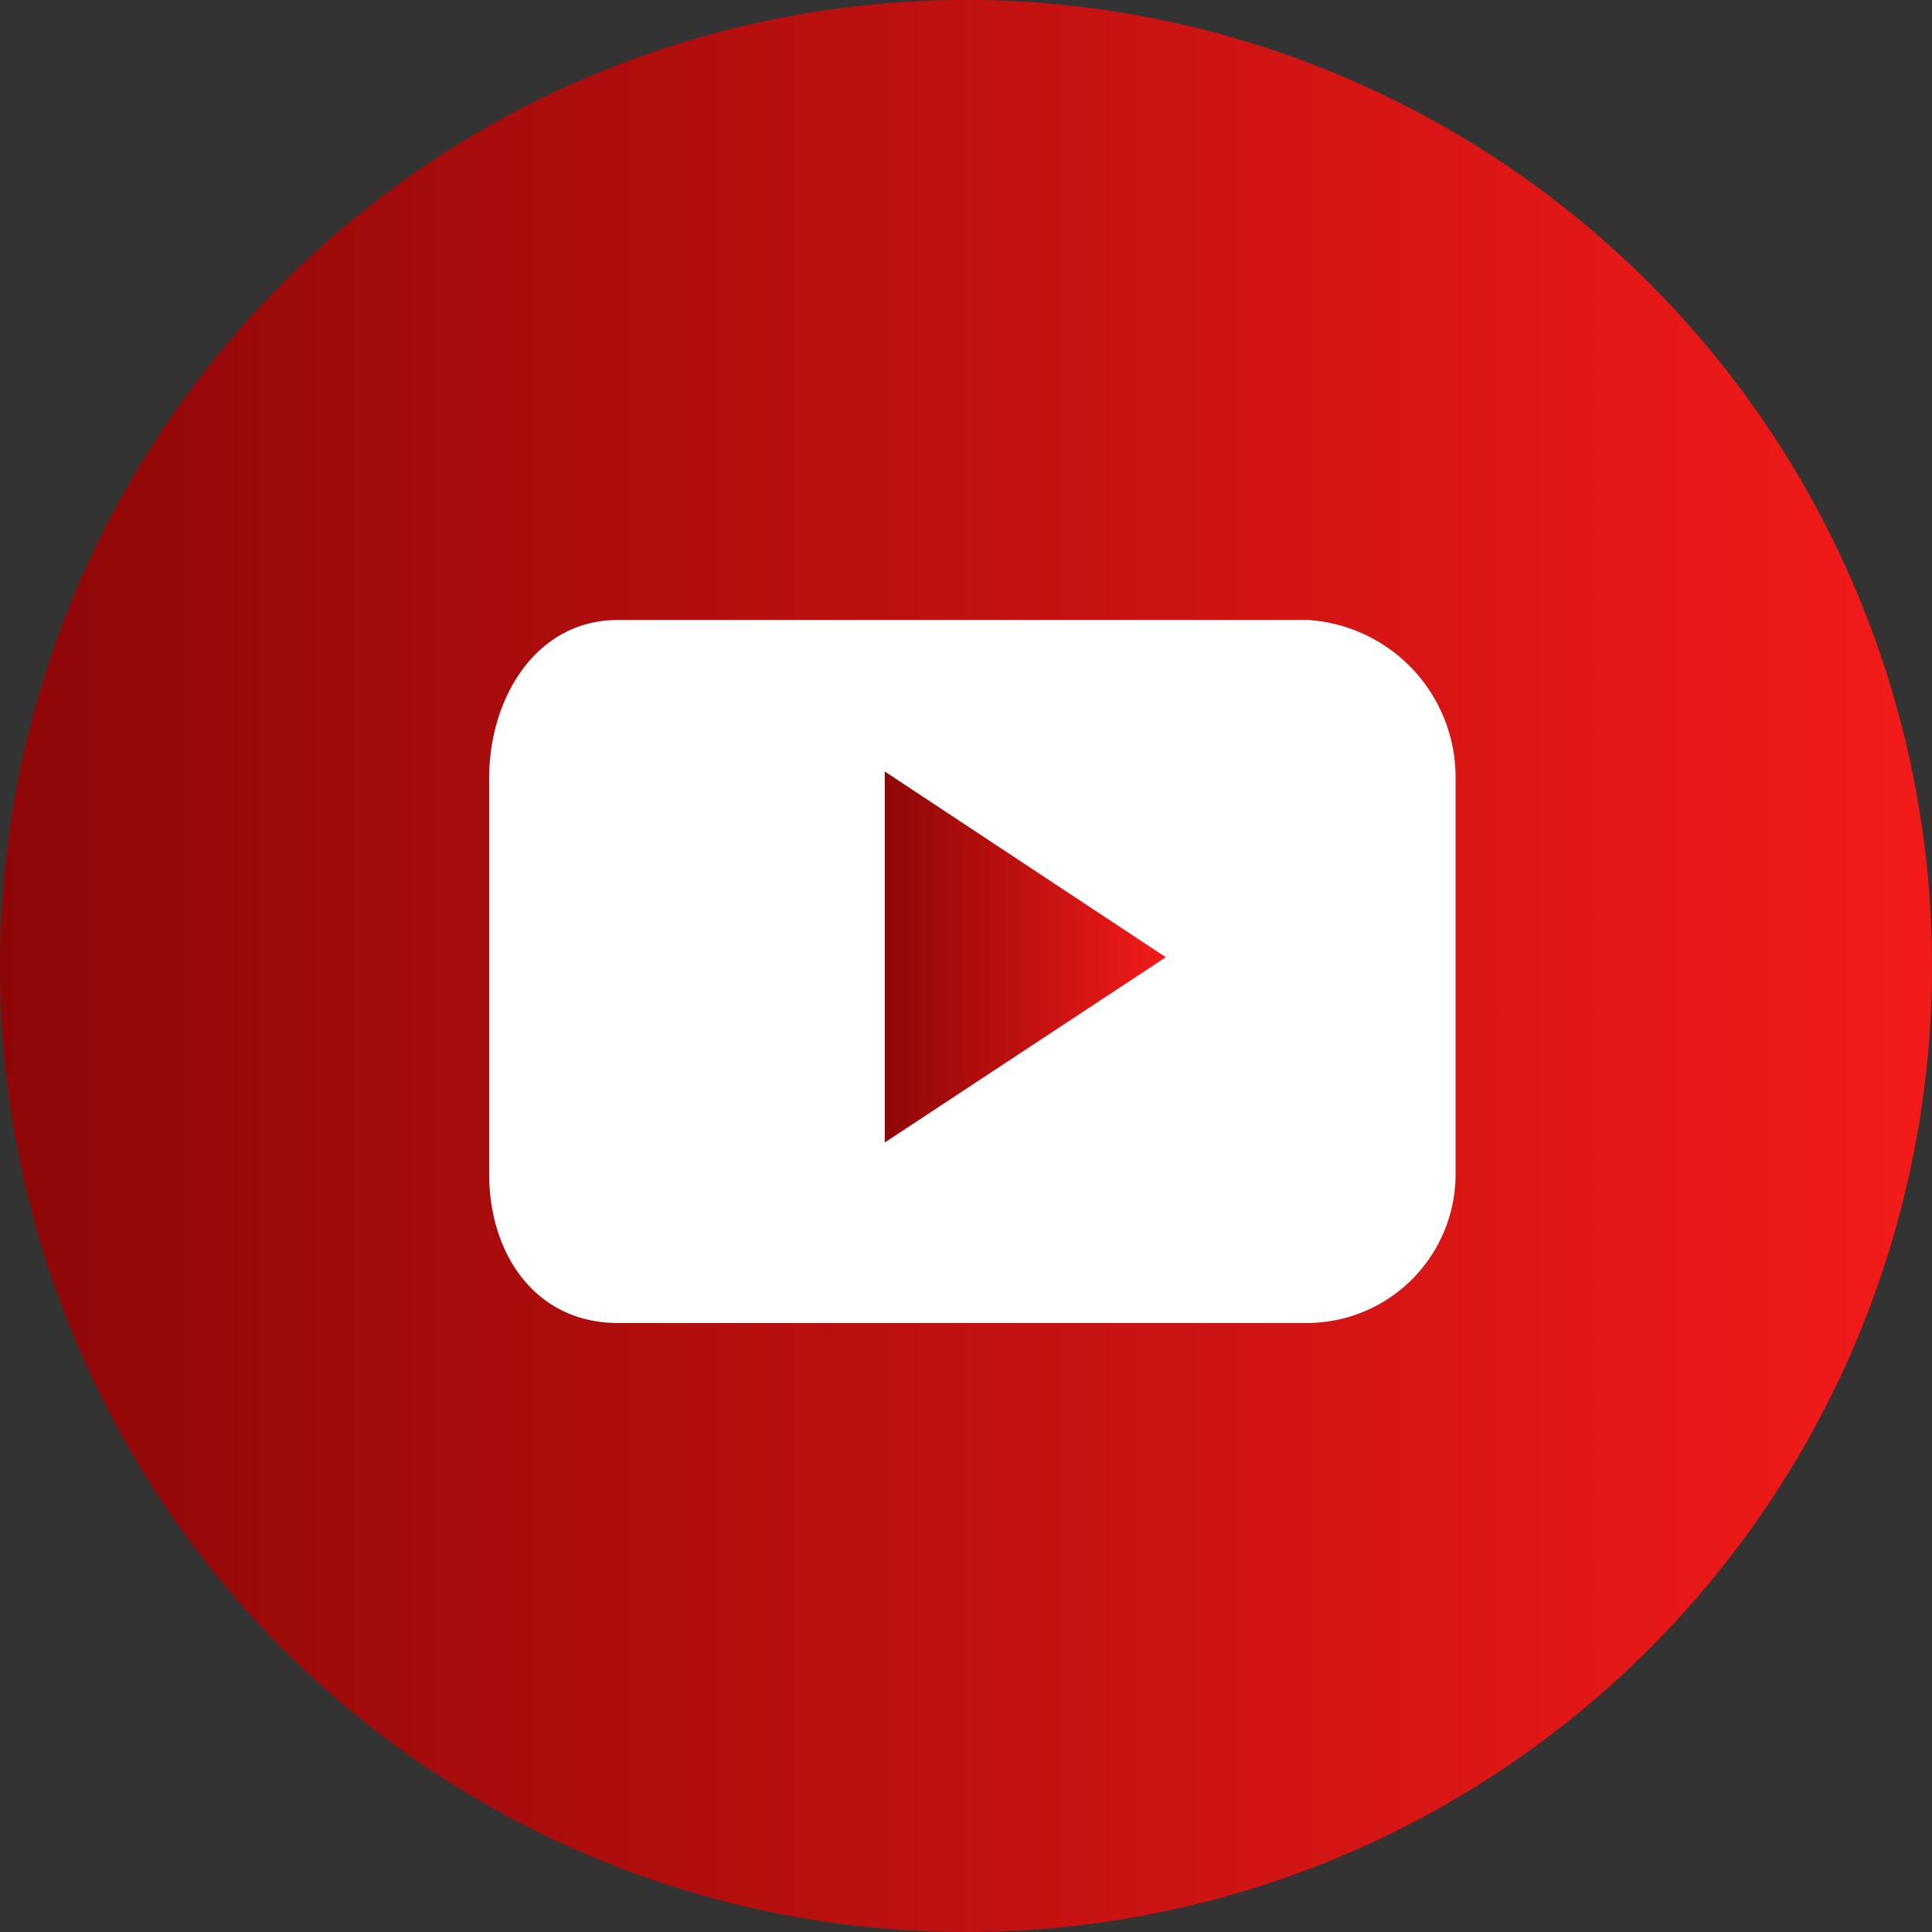
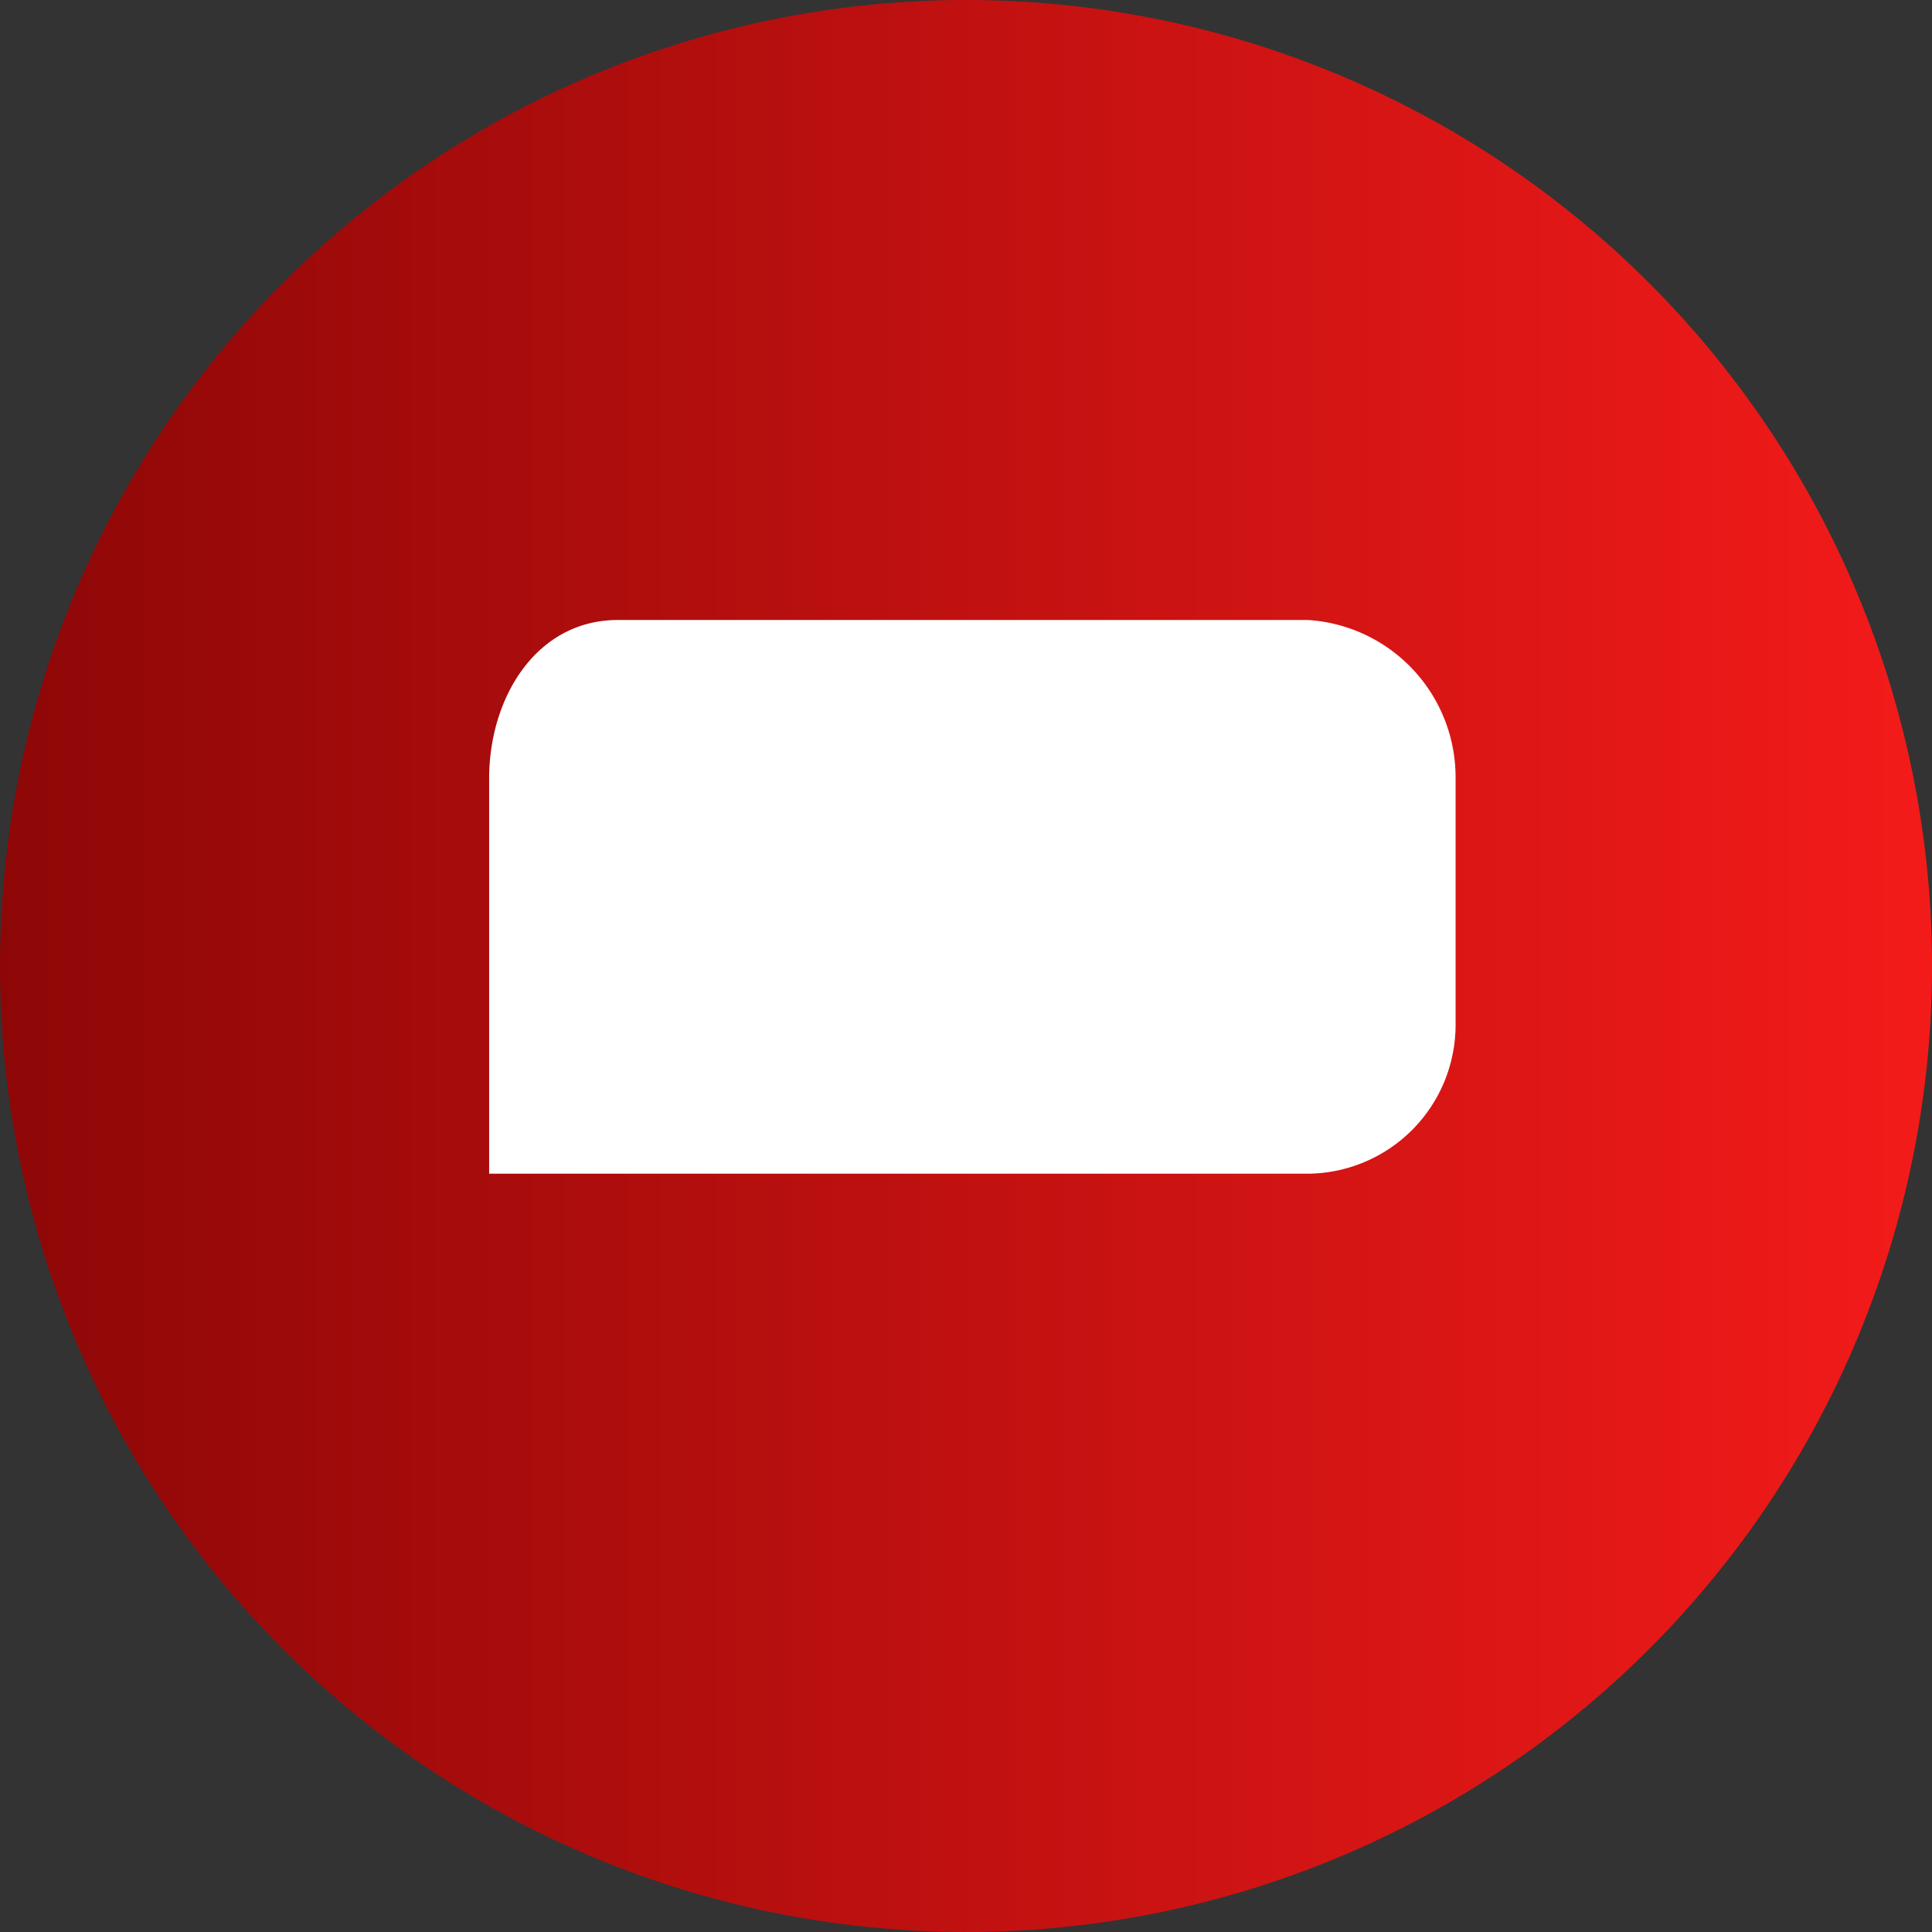
<svg xmlns="http://www.w3.org/2000/svg" xmlns:xlink="http://www.w3.org/1999/xlink" id="Layer_1" data-name="Layer 1" viewBox="0 0 44 44">
  <rect x="0" y="0" width="44" height="44" fill="#333333" stroke="none" />
  <defs>
    <style>.cls-1{fill:url(#linear-gradient);}.cls-2{fill:#fff;}.cls-2,.cls-3{fill-rule:evenodd;}.cls-3{fill:url(#linear-gradient-2);}</style>
    <linearGradient id="linear-gradient" x1="0.01" y1="22" x2="43.99" y2="22" gradientUnits="userSpaceOnUse">
      <stop offset="0" stop-color="#8e0707" />
      <stop offset="1" stop-color="#f31b1a" />
    </linearGradient>
    <linearGradient id="linear-gradient-2" x1="20.15" y1="21.8" x2="26.55" y2="21.8" xlink:href="#linear-gradient" />
  </defs>
  <title>icono_</title>
  <g id="_Group_" data-name="&lt;Group&gt;">
    <path id="_Path_" data-name="&lt;Path&gt;" class="cls-1" d="M22,44A22,22,0,1,1,44,22,22,22,0,0,1,22,44Z" />
  </g>
-   <path id="_Compound_Path_" data-name="&lt;Compound Path&gt;" class="cls-2" d="M33.15,17.73a3.59,3.59,0,0,0-3.36-3.61H14.07c-1.85,0-2.93,1.76-2.93,3.61v9c0,1.85,1.07,3.4,2.93,3.4H29.79a3.39,3.39,0,0,0,3.36-3.4v-9ZM19.69,26" />
-   <polygon id="_Path_2" data-name="&lt;Path&gt;" class="cls-3" points="20.15 26.02 20.15 17.57 26.55 21.8 20.15 26.02" />
+   <path id="_Compound_Path_" data-name="&lt;Compound Path&gt;" class="cls-2" d="M33.15,17.73a3.59,3.59,0,0,0-3.36-3.61H14.07c-1.85,0-2.93,1.76-2.93,3.61v9H29.79a3.39,3.39,0,0,0,3.36-3.4v-9ZM19.69,26" />
</svg>